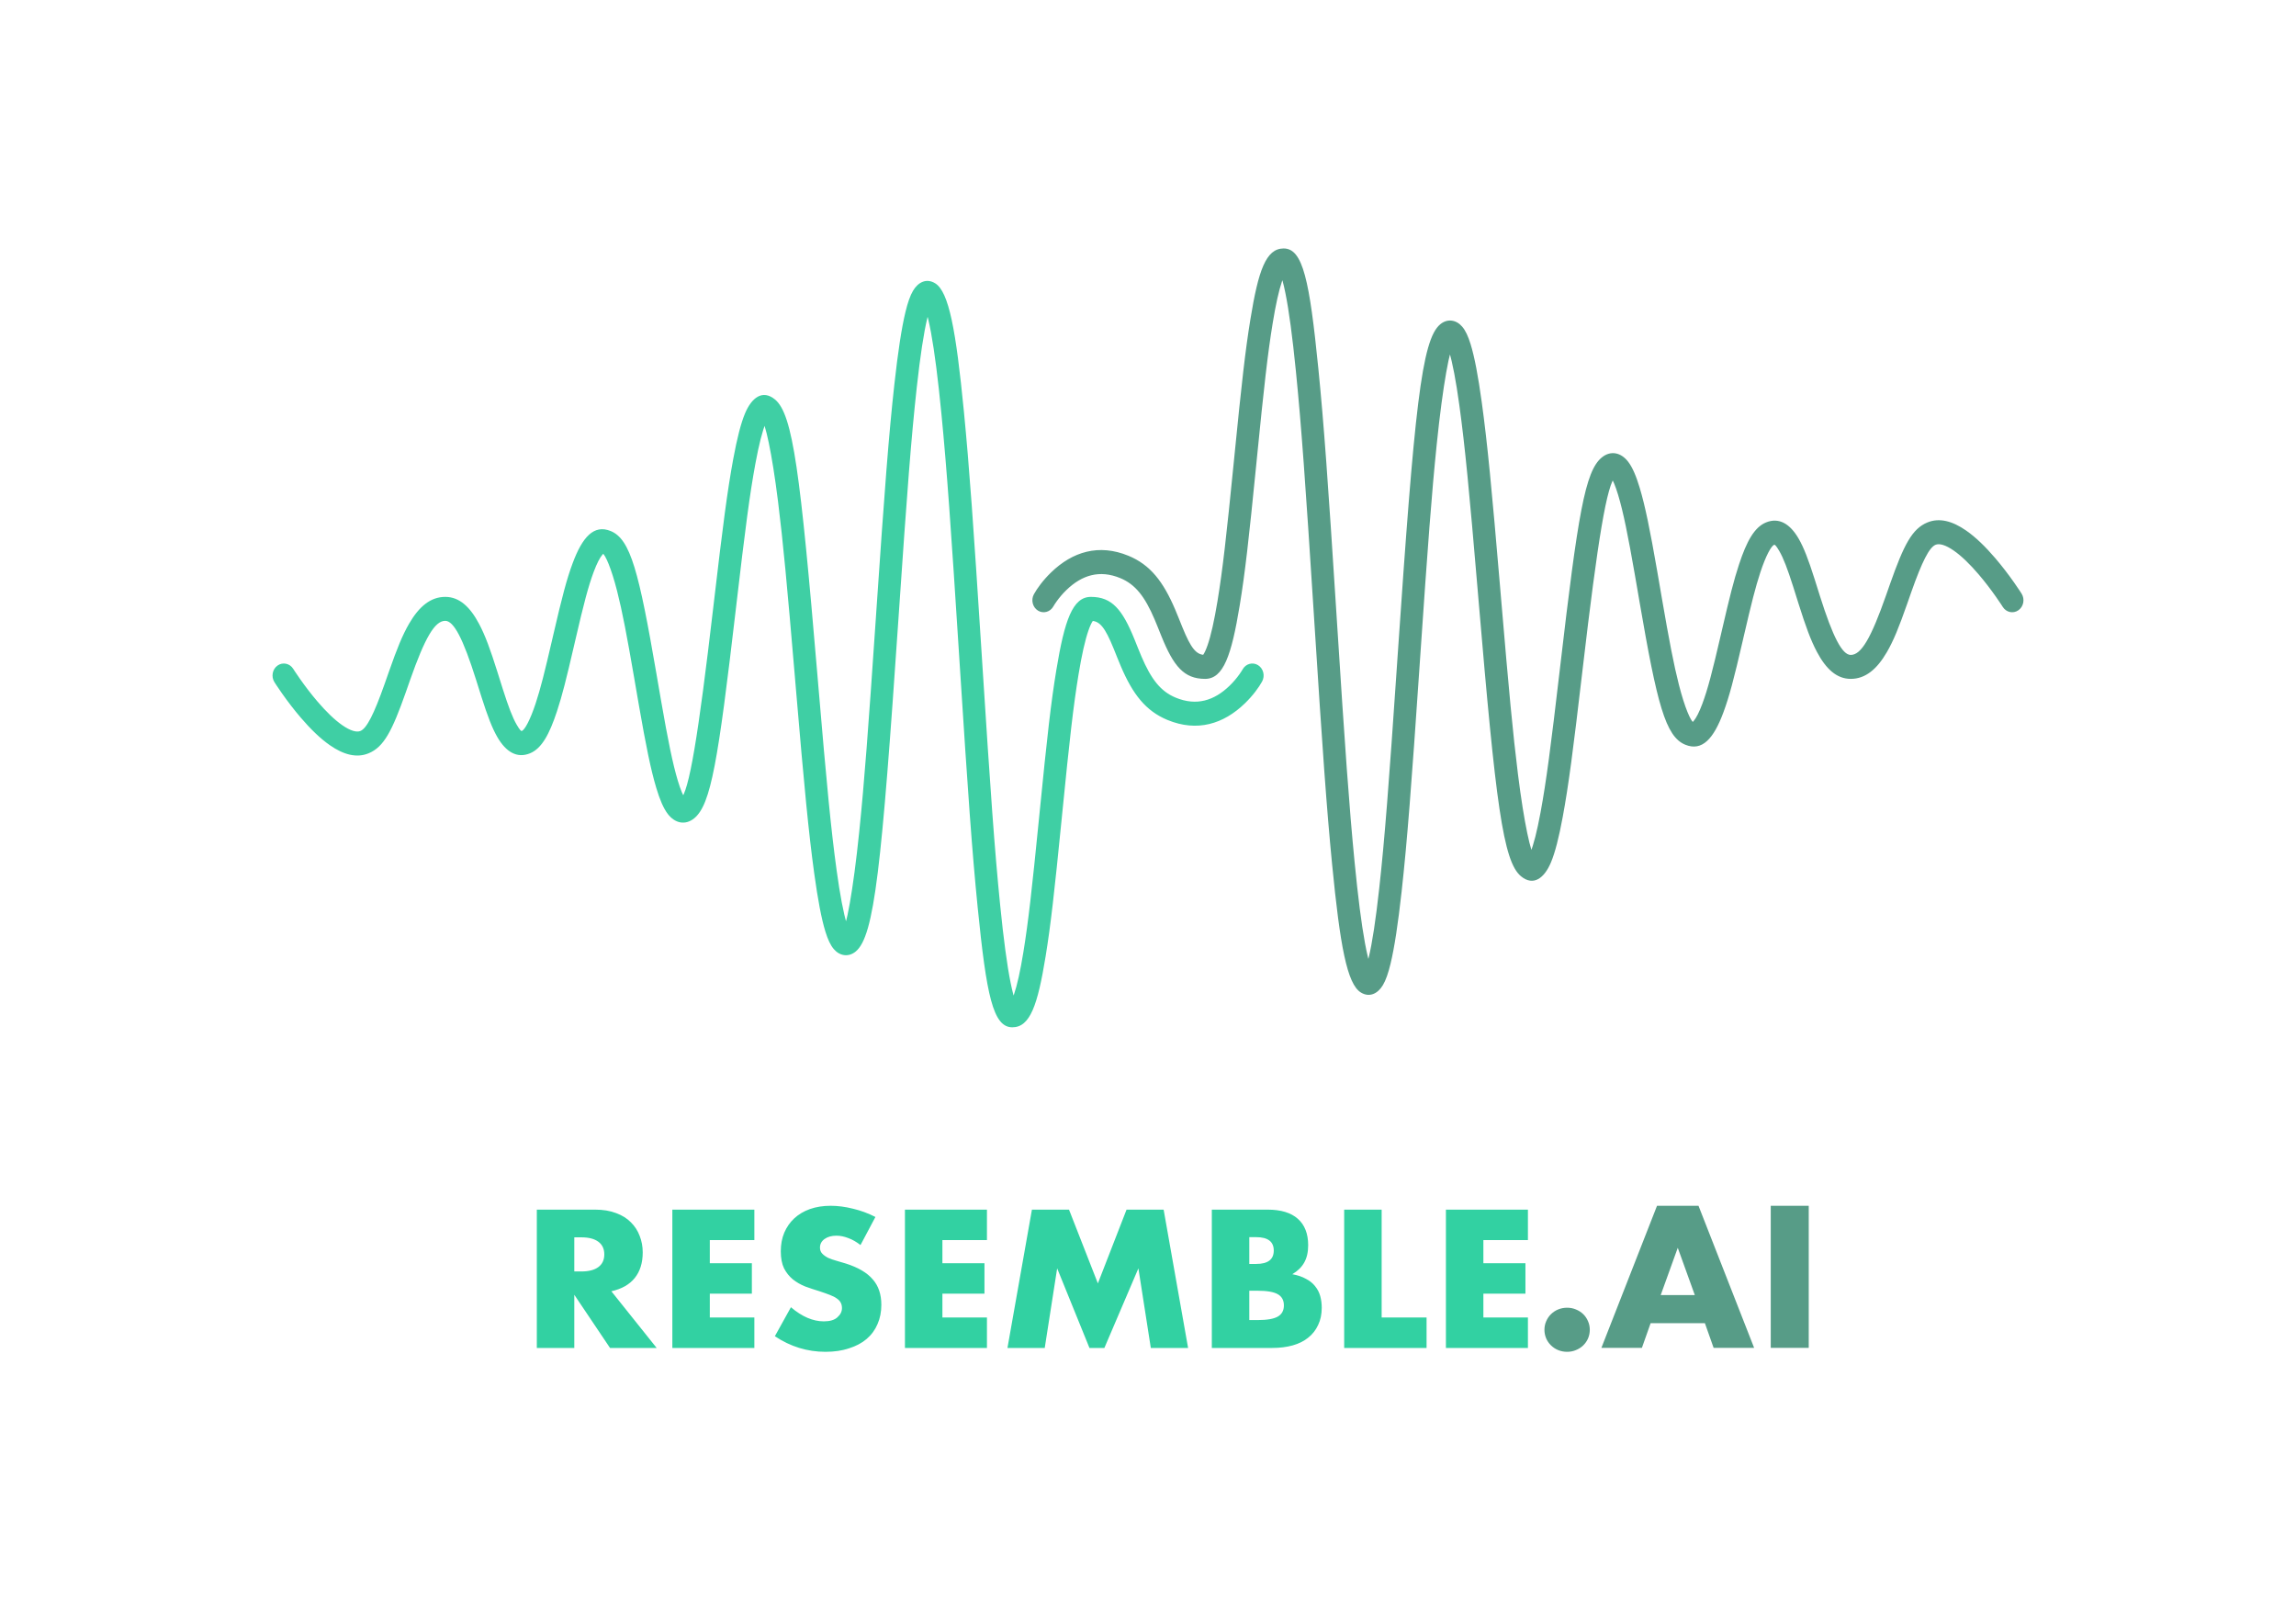
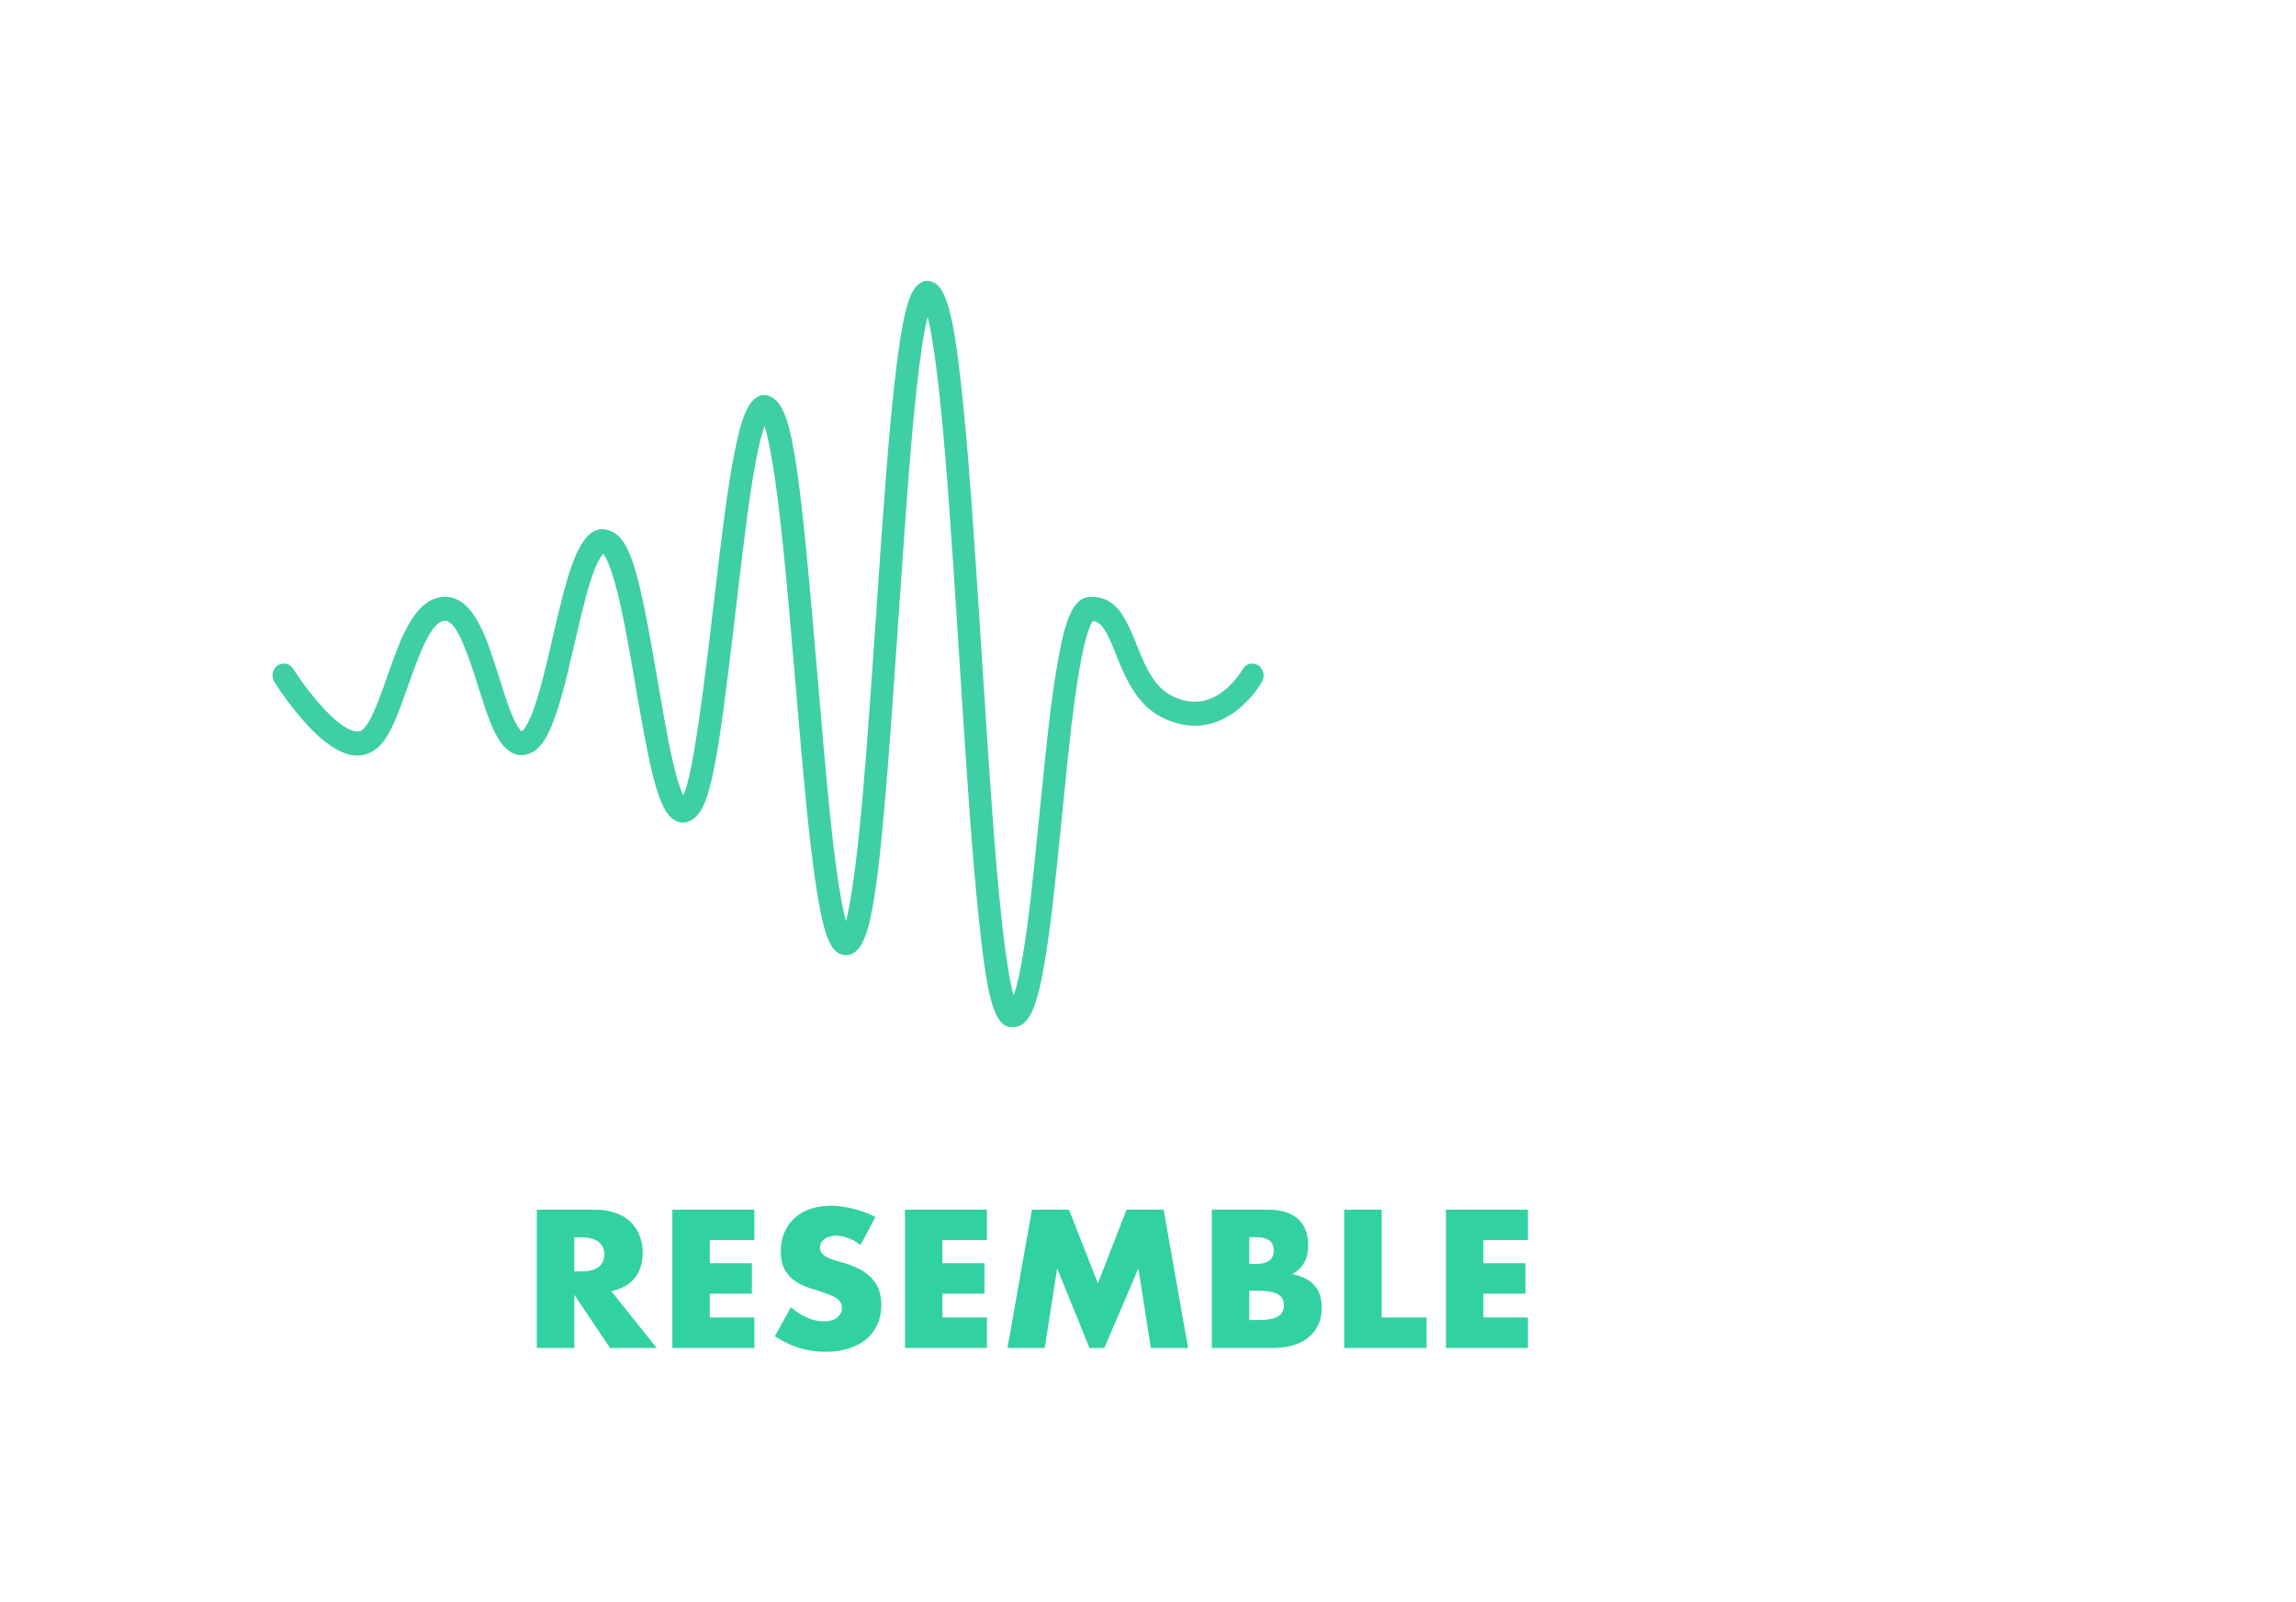
<svg xmlns="http://www.w3.org/2000/svg" width="952" height="664" viewBox="0 0 952 664" fill="none">
  <path d="M515.218 277.519C515.034 277.853 514.597 278.557 513.922 279.504C512.766 281.125 511.398 282.753 509.838 284.263C503.422 290.472 496.087 292.759 487.494 289.212C481.203 286.616 477.28 281.508 473.275 272.121C472.828 271.074 472.387 269.996 471.802 268.542C471.635 268.125 471.441 267.639 471.079 266.735C470.787 266.004 470.568 265.461 470.353 264.932C465.388 252.738 461.106 247.438 452.331 247.438C444.748 247.438 441.409 257.032 437.975 277.878C435.769 291.265 434.195 305.199 431.124 336.134C430.981 337.574 430.981 337.574 430.838 339.015C427.882 368.779 426.37 382.201 424.315 394.801C423.051 402.546 421.758 408.394 420.427 412.279C419.802 414.101 419.199 415.394 418.699 416.092C418.583 416.253 418.535 416.303 418.594 416.263C418.871 416.074 419.279 415.937 419.744 415.937C420.766 415.937 421.467 416.349 421.817 416.764C421.737 416.669 421.524 416.288 421.263 415.659C420.553 413.948 419.795 411.173 419.039 407.44C417.55 400.09 416.113 389.311 414.691 375.125C412.413 352.394 410.701 328.427 407.284 274.964C407.153 272.913 407.153 272.913 407.021 270.86C403.612 217.5 401.936 193.868 399.666 170.593C396.368 136.759 393.448 120.966 387.762 117.446C384.15 115.21 380.695 116.97 378.594 120.498C377.39 122.52 376.388 125.41 375.444 129.302C373.816 136.003 372.309 145.968 370.835 159.316C368.518 180.283 366.82 202.439 363.379 252.987C363.282 254.425 363.282 254.425 363.184 255.863C359.958 303.254 358.393 324.047 356.278 344.703C353.738 369.503 350.77 385.193 349.06 386.604C350.155 385.7 351.977 385.984 352.662 386.779C352.357 386.425 351.773 385.147 351.147 383.129C349.723 378.537 348.301 371.017 346.884 360.714C344.577 343.956 342.775 325.136 339.333 284.6C339.12 282.092 339.12 282.092 338.908 279.582C331.812 195.98 328.796 171.762 321.348 165.614C316.203 161.366 311.682 164.818 308.937 171.323C307.203 175.435 305.62 181.668 304.044 190.182C301.607 203.335 299.748 217.583 295.988 249.759C295.87 250.771 295.87 250.771 295.751 251.783C289.506 305.238 285.707 328.404 282.13 331.357C282.788 330.814 284.13 331.128 284.178 331.191C283.3 330.048 282.197 327.461 281.049 323.646C278.949 316.665 276.987 307.025 274.109 290.488C273.825 288.861 273.534 287.172 273.155 284.971C273.089 284.582 272.4 280.575 272.196 279.393C264.907 237.069 261.467 223.548 253.241 220.153C246.196 217.245 241.442 222.76 237.464 233.411C234.978 240.066 233.069 247.39 229.436 263.081C229.21 264.056 229.21 264.056 228.984 265.031C225.739 279.053 224.133 285.413 222.106 291.578C219.811 298.555 217.583 302.527 216.379 303.024C216.118 303.131 215.638 302.827 214.257 300.463C212.54 297.524 210.865 293.132 208.493 285.694C208.011 284.183 206.316 278.773 206.274 278.641C203.247 269.035 201.213 263.491 198.661 258.666C194.896 251.548 190.447 247.438 184.613 247.438C178.528 247.438 173.741 251.46 169.651 258.502C166.857 263.313 164.69 268.67 161.233 278.52C161.15 278.755 159.856 282.455 159.48 283.517C155.015 296.171 152.04 301.955 149.449 303.024C147.865 303.678 145.302 302.981 141.907 300.622C138.742 298.423 135.241 295.033 131.613 290.79C129.085 287.833 126.649 284.649 124.405 281.462C123.62 280.347 122.916 279.313 122.305 278.389C121.945 277.843 121.699 277.462 121.58 277.273C120.145 274.991 117.238 274.374 115.086 275.896C112.934 277.418 112.352 280.501 113.787 282.783C113.945 283.034 114.232 283.479 114.635 284.09C115.299 285.093 116.057 286.207 116.9 287.405C119.31 290.827 121.928 294.251 124.675 297.462C128.791 302.276 132.84 306.195 136.774 308.93C142.444 312.869 147.854 314.34 152.847 312.279C159.178 309.666 162.602 303.01 168.252 286.998C168.633 285.92 169.931 282.209 170.01 281.985C176.197 264.362 180.258 257.37 184.613 257.37C188.134 257.37 191.993 264.668 197.391 281.79C197.426 281.899 199.129 287.335 199.62 288.876C202.219 297.024 204.078 301.9 206.295 305.693C209.767 311.637 214.322 314.53 219.776 312.279C224.533 310.316 227.748 304.587 230.95 294.848C233.112 288.274 234.759 281.748 238.08 267.399C238.306 266.423 238.306 266.423 238.532 265.45C242.054 250.241 243.905 243.138 246.172 237.068C247.467 233.602 248.708 231.191 249.783 229.945C250.111 229.563 250.318 229.405 250.358 229.391C250.183 229.455 249.942 229.449 249.844 229.408C250.93 229.857 253.446 235.479 255.863 244.981C258.028 253.489 259.869 263.1 262.982 281.178C263.185 282.357 263.874 286.363 263.941 286.754C264.321 288.961 264.613 290.656 264.898 292.291C267.85 309.25 269.864 319.145 272.126 326.665C273.603 331.574 275.113 335.117 276.915 337.463C279.843 341.275 284.141 342.283 287.883 339.194C294.793 333.491 297.748 315.469 305.047 253.004C305.165 251.992 305.165 251.992 305.283 250.98C309.012 219.07 310.858 204.925 313.234 192.096C314.684 184.266 316.115 178.632 317.487 175.379C317.794 174.652 318.082 174.085 318.333 173.691C318.472 173.473 318.54 173.393 318.478 173.441C317.657 174.068 316.281 174.018 315.595 173.452C317.228 174.8 320.069 187.588 322.595 207.87C324.709 224.842 326.335 242.251 329.579 280.472C329.792 282.982 329.792 282.982 330.005 285.49C333.464 326.231 335.275 345.137 337.616 362.149C339.106 372.977 340.614 380.961 342.249 386.232C343.255 389.473 344.336 391.839 345.743 393.473C348.199 396.328 351.841 396.895 354.813 394.442C362.595 388.018 365.53 359.358 372.526 256.578C372.624 255.14 372.624 255.14 372.721 253.702C376.15 203.322 377.843 181.232 380.137 160.471C381.567 147.536 383.017 137.942 384.514 131.779C385.236 128.805 385.948 126.751 386.514 125.8C386.54 125.755 386.417 125.89 385.969 126.118C385.019 126.603 383.863 126.532 383.04 126.023C382.725 125.828 382.692 125.789 382.781 125.946C383.058 126.437 383.382 127.205 383.725 128.221C384.486 130.475 385.261 133.711 386.028 137.864C387.51 145.88 388.937 157.123 390.35 171.614C392.603 194.726 394.275 218.301 397.677 271.532C397.808 273.584 397.808 273.584 397.939 275.635C401.365 329.24 403.081 353.268 405.378 376.174C409.02 412.518 411.725 425.869 419.744 425.869C427.109 425.869 430.244 416.722 433.544 396.494C435.649 383.591 437.172 370.062 440.152 340.055C440.295 338.615 440.295 338.615 440.438 337.174C443.486 306.488 445.046 292.664 447.201 279.587C448.529 271.525 449.896 265.425 451.309 261.364C451.977 259.448 452.625 258.082 453.171 257.334C453.31 257.143 453.384 257.068 453.353 257.089C453.112 257.25 452.747 257.37 452.331 257.37C455.987 257.37 458.175 260.078 461.754 268.868C461.96 269.376 462.172 269.902 462.458 270.616C462.817 271.514 463.015 272.008 463.185 272.432C463.793 273.949 464.261 275.088 464.742 276.215C469.66 287.743 475.019 294.721 484.096 298.468C496.402 303.547 507.324 300.141 516.151 291.599C519.608 288.254 521.991 284.909 523.301 282.537C524.608 280.17 523.858 277.128 521.626 275.742C519.394 274.357 516.524 275.152 515.218 277.519Z" fill="#3FCFA4" />
-   <path d="M436.782 251.35C436.966 251.016 437.403 250.312 438.078 249.365C439.234 247.744 440.602 246.116 442.162 244.606C448.578 238.398 455.913 236.11 464.506 239.657C470.797 242.253 474.719 247.361 478.725 256.748C479.172 257.796 479.613 258.873 480.198 260.328C480.365 260.744 480.559 261.23 480.921 262.134C481.213 262.865 481.432 263.408 481.647 263.937C486.611 276.131 490.894 281.431 499.669 281.431C507.252 281.431 510.591 271.838 514.025 250.991C516.231 237.604 517.804 223.671 520.876 192.736C521.019 191.295 521.019 191.295 521.162 189.854C524.118 160.09 525.629 146.668 527.685 134.068C528.949 126.323 530.242 120.475 531.573 116.59C532.198 114.769 532.801 113.475 533.301 112.778C533.417 112.616 533.465 112.566 533.406 112.606C533.129 112.795 532.721 112.932 532.256 112.932C531.234 112.932 530.532 112.52 530.183 112.105C530.263 112.201 530.476 112.581 530.737 113.21C531.447 114.921 532.205 117.696 532.961 121.429C534.45 128.779 535.887 139.558 537.309 153.745C539.587 176.475 541.299 200.442 544.716 253.905C544.847 255.956 544.847 255.956 544.979 258.009C548.388 311.369 550.064 335.001 552.334 358.276C555.632 392.11 558.552 407.903 564.238 411.423C567.85 413.66 571.305 411.9 573.406 408.371C574.61 406.349 575.611 403.459 576.556 399.567C578.184 392.866 579.69 382.901 581.165 369.554C583.482 348.586 585.18 326.43 588.621 275.882C588.718 274.444 588.718 274.444 588.816 273.006C592.042 225.615 593.607 204.823 595.722 184.166C598.262 159.366 601.23 143.676 602.94 142.265C601.845 143.169 600.023 142.885 599.338 142.09C599.643 142.444 600.227 143.722 600.853 145.74C602.277 150.332 603.698 157.852 605.116 168.155C607.422 184.913 609.225 203.733 612.667 244.27C612.879 246.777 612.879 246.778 613.092 249.287C620.187 332.889 623.204 357.107 630.651 363.255C635.797 367.503 640.318 364.051 643.063 357.546C644.797 353.434 646.38 347.201 647.956 338.688C650.392 325.534 652.252 311.286 656.012 279.11C656.13 278.098 656.13 278.098 656.249 277.086C662.492 223.632 666.291 200.465 669.867 197.512C669.212 198.055 667.871 197.741 667.823 197.678C668.701 198.821 669.8 201.408 670.948 205.223C673.052 212.204 675.011 221.844 677.89 238.381C678.172 240.008 678.467 241.697 678.846 243.898C678.912 244.287 679.603 248.294 679.801 249.476C687.091 291.8 690.535 305.321 698.757 308.717C705.806 311.624 710.56 306.11 714.533 295.459C717.021 288.803 718.932 281.48 722.562 265.788C722.79 264.813 722.79 264.813 723.013 263.838C726.258 249.816 727.869 243.456 729.894 237.291C732.19 230.314 734.414 226.342 735.622 225.845C735.88 225.738 736.361 226.042 737.743 228.406C739.462 231.345 741.133 235.737 743.507 243.175C743.988 244.686 745.683 250.096 745.725 250.228C748.754 259.834 750.785 265.378 753.339 270.203C757.101 277.321 761.555 281.431 767.385 281.431C773.473 281.431 778.257 277.41 782.349 270.367C785.144 265.556 787.308 260.199 790.769 250.349C790.847 250.114 792.146 246.415 792.518 245.352C796.984 232.698 799.959 226.915 802.549 225.845C804.136 225.191 806.696 225.888 810.091 228.247C813.259 230.447 816.757 233.836 820.387 238.079C822.917 241.036 825.351 244.22 827.593 247.407C828.38 248.522 829.083 249.556 829.696 250.48C830.057 251.026 830.303 251.407 830.417 251.596C831.854 253.878 834.762 254.495 836.914 252.973C839.066 251.452 839.648 248.368 838.212 246.086C838.056 245.835 837.767 245.39 837.365 244.779C836.704 243.776 835.94 242.662 835.099 241.465C832.689 238.042 830.069 234.618 827.322 231.407C823.205 226.593 819.16 222.674 815.224 219.939C809.557 216 804.148 214.529 799.153 216.59C792.819 219.203 789.399 225.859 783.75 241.871C783.365 242.949 782.067 246.66 781.989 246.884C775.805 264.507 771.742 271.499 767.385 271.499C763.863 271.499 760.004 264.201 754.607 247.079C754.571 246.97 752.87 241.534 752.378 239.993C749.781 231.845 747.924 226.969 745.707 223.176C742.233 217.232 737.677 214.339 732.226 216.59C727.466 218.553 724.251 224.282 721.048 234.021C718.89 240.595 717.243 247.121 713.92 261.47C713.691 262.446 713.691 262.446 713.469 263.419C709.947 278.628 708.096 285.731 705.83 291.801C704.532 295.267 703.294 297.678 702.218 298.924C701.888 299.306 701.683 299.464 701.641 299.478C701.816 299.414 702.056 299.421 702.158 299.461C701.07 299.012 698.552 293.39 696.136 283.889C693.973 275.38 692.134 265.769 689.014 247.691C688.816 246.512 688.125 242.506 688.059 242.115C687.68 239.908 687.386 238.213 687.103 236.578C684.152 219.619 682.139 209.725 679.873 202.204C678.395 197.295 676.886 193.752 675.083 191.406C672.156 187.594 667.859 186.586 664.115 189.675C657.207 195.379 654.252 213.401 646.953 275.865C646.835 276.877 646.835 276.877 646.717 277.889C642.988 309.799 641.142 323.944 638.766 336.773C637.315 344.603 635.885 350.237 634.513 353.49C634.206 354.217 633.918 354.785 633.667 355.178C633.528 355.396 633.46 355.476 633.522 355.428C634.343 354.801 635.718 354.851 636.405 355.417C634.771 354.069 631.93 341.281 629.404 320.999C627.291 304.027 625.664 286.619 622.421 248.397C622.207 245.887 622.207 245.887 621.995 243.379C618.536 202.639 616.725 183.732 614.384 166.721C612.894 155.892 611.385 147.909 609.751 142.637C608.745 139.396 607.664 137.03 606.257 135.396C603.801 132.541 600.159 131.974 597.187 134.427C589.405 140.851 586.47 169.511 579.474 272.291C579.376 273.729 579.376 273.729 579.279 275.167C575.849 325.547 574.156 347.637 571.862 368.398C570.433 381.333 568.983 390.928 567.486 397.09C566.764 400.064 566.052 402.118 565.486 403.069C565.459 403.114 565.583 402.979 566.031 402.751C566.981 402.267 568.137 402.337 568.96 402.846C569.275 403.041 569.308 403.081 569.219 402.923C568.942 402.432 568.618 401.664 568.274 400.648C567.514 398.394 566.739 395.158 565.971 391.006C564.489 382.989 563.063 371.746 561.65 357.255C559.397 334.143 557.725 310.568 554.323 257.337C554.192 255.285 554.192 255.285 554.061 253.234C550.635 199.629 548.919 175.601 546.622 152.695C542.98 116.351 540.275 103 532.256 103C524.891 103 521.756 112.147 518.456 132.375C516.351 145.278 514.828 158.807 511.848 188.814C511.705 190.255 511.705 190.255 511.562 191.695C508.514 222.381 506.953 236.205 504.799 249.282C503.471 257.345 502.104 263.444 500.69 267.505C500.023 269.421 499.375 270.787 498.829 271.535C498.69 271.727 498.616 271.801 498.647 271.781C498.888 271.619 499.253 271.499 499.669 271.499C496.013 271.499 493.825 268.791 490.246 260.001C490.04 259.493 489.828 258.967 489.542 258.253C489.183 257.355 488.985 256.861 488.815 256.437C488.206 254.92 487.739 253.781 487.258 252.654C482.34 241.126 476.981 234.148 467.904 230.402C455.598 225.323 444.676 228.728 435.849 237.27C432.392 240.615 430.009 243.96 428.699 246.332C427.392 248.699 428.142 251.741 430.374 253.127C432.606 254.513 435.476 253.717 436.782 251.35Z" fill="#579C87" />
  <path d="M238.12 527.088H241.053C244.117 527.088 246.469 526.48 248.107 525.263C249.745 524.046 250.564 522.297 250.564 520.015C250.564 517.734 249.745 515.985 248.107 514.768C246.469 513.551 244.117 512.942 241.053 512.942H238.12V527.088ZM272.28 558.802H252.941L238.12 536.747V558.802H222.585V501.458H246.759C250.088 501.458 252.994 501.94 255.478 502.903C257.961 503.816 259.995 505.084 261.58 506.706C263.218 508.329 264.434 510.205 265.226 512.334C266.072 514.463 266.494 516.745 266.494 519.179C266.494 523.539 265.385 527.088 263.166 529.826C260.999 532.513 257.776 534.339 253.496 535.302L272.28 558.802ZM312.781 514.083H294.313V523.666H311.75V536.291H294.313V546.178H312.781V558.802H278.779V501.458H312.781V514.083ZM356.794 516.137C355.103 514.818 353.412 513.855 351.721 513.247C350.03 512.588 348.392 512.258 346.807 512.258C344.799 512.258 343.161 512.714 341.893 513.627C340.625 514.54 339.991 515.731 339.991 517.201C339.991 518.215 340.308 519.052 340.942 519.711C341.576 520.37 342.395 520.953 343.399 521.46C344.456 521.917 345.618 522.322 346.886 522.677C348.207 523.032 349.502 523.412 350.77 523.818C355.843 525.44 359.541 527.621 361.866 530.359C364.244 533.046 365.433 536.57 365.433 540.93C365.433 543.871 364.904 546.532 363.848 548.915C362.844 551.298 361.338 553.352 359.33 555.076C357.375 556.749 354.944 558.042 352.038 558.954C349.185 559.918 345.935 560.399 342.289 560.399C334.733 560.399 327.732 558.245 321.286 553.935L327.944 541.919C330.269 543.896 332.567 545.366 334.839 546.33C337.111 547.293 339.357 547.775 341.576 547.775C344.112 547.775 345.988 547.217 347.203 546.102C348.472 544.986 349.106 543.719 349.106 542.299C349.106 541.437 348.947 540.702 348.63 540.093C348.313 539.434 347.785 538.851 347.045 538.344C346.305 537.786 345.328 537.279 344.112 536.823C342.95 536.367 341.523 535.86 339.832 535.302C337.824 534.694 335.843 534.034 333.888 533.325C331.986 532.564 330.269 531.575 328.736 530.359C327.257 529.142 326.041 527.621 325.09 525.795C324.192 523.919 323.743 521.562 323.743 518.722C323.743 515.883 324.218 513.323 325.17 511.041C326.174 508.709 327.547 506.731 329.291 505.109C331.088 503.436 333.254 502.143 335.79 501.23C338.379 500.318 341.259 499.861 344.429 499.861C347.388 499.861 350.479 500.267 353.703 501.078C356.926 501.839 360.017 502.98 362.976 504.501L356.794 516.137ZM409.221 514.083H390.754V523.666H408.191V536.291H390.754V546.178H409.221V558.802H375.22V501.458H409.221V514.083ZM417.727 558.802L427.872 501.458H443.248L455.216 532.032L467.105 501.458H482.481L492.626 558.802H477.171L472.019 525.795L457.911 558.802H451.729L438.334 525.795L433.182 558.802H417.727ZM518.001 547.242H521.409C525.319 547.242 528.12 546.761 529.81 545.797C531.501 544.834 532.347 543.288 532.347 541.158C532.347 539.029 531.501 537.482 529.81 536.519C528.12 535.556 525.319 535.074 521.409 535.074H518.001V547.242ZM518.001 523.97H520.854C525.715 523.97 528.146 522.119 528.146 518.418C528.146 514.717 525.715 512.866 520.854 512.866H518.001V523.97ZM502.466 501.458H525.61C531.105 501.458 535.279 502.726 538.133 505.261C540.986 507.796 542.413 511.447 542.413 516.213C542.413 519.103 541.858 521.511 540.748 523.438C539.691 525.314 538.053 526.911 535.834 528.229C538.053 528.635 539.929 529.268 541.461 530.13C543.047 530.942 544.315 531.956 545.266 533.173C546.27 534.389 546.983 535.758 547.406 537.279C547.828 538.8 548.04 540.423 548.04 542.147C548.04 544.834 547.538 547.217 546.534 549.296C545.583 551.375 544.209 553.124 542.413 554.543C540.669 555.963 538.529 557.028 535.993 557.738C533.456 558.447 530.603 558.802 527.433 558.802H502.466V501.458ZM572.878 501.458V546.178H591.504V558.802H557.344V501.458H572.878ZM633.529 514.083H615.062V523.666H632.499V536.291H615.062V546.178H633.529V558.802H599.527V501.458H633.529V514.083Z" fill="#32D1A2" />
-   <path d="M640.377 551.26C640.377 550.01 640.618 548.839 641.101 547.745C641.583 546.599 642.252 545.61 643.11 544.777C643.967 543.943 644.958 543.293 646.083 542.824C647.262 542.355 648.494 542.121 649.78 542.121C651.066 542.121 652.272 542.355 653.397 542.824C654.575 543.293 655.593 543.943 656.451 544.777C657.308 545.61 657.978 546.599 658.46 547.745C658.942 548.839 659.183 550.01 659.183 551.26C659.183 552.51 658.942 553.708 658.46 554.853C657.978 555.947 657.308 556.91 656.451 557.744C655.593 558.577 654.575 559.228 653.397 559.696C652.272 560.165 651.066 560.399 649.78 560.399C648.494 560.399 647.262 560.165 646.083 559.696C644.958 559.228 643.967 558.577 643.11 557.744C642.252 556.91 641.583 555.947 641.101 554.853C640.618 553.708 640.377 552.51 640.377 551.26ZM702.73 536.887L695.657 517.281L688.585 536.887H702.73ZM706.909 548.526H684.406L680.789 558.759H663.993L687.058 499.861H704.257L727.322 558.759H710.525L706.909 548.526ZM749.962 499.861V558.759H734.214V499.861H749.962Z" fill="#579C87" />
</svg>